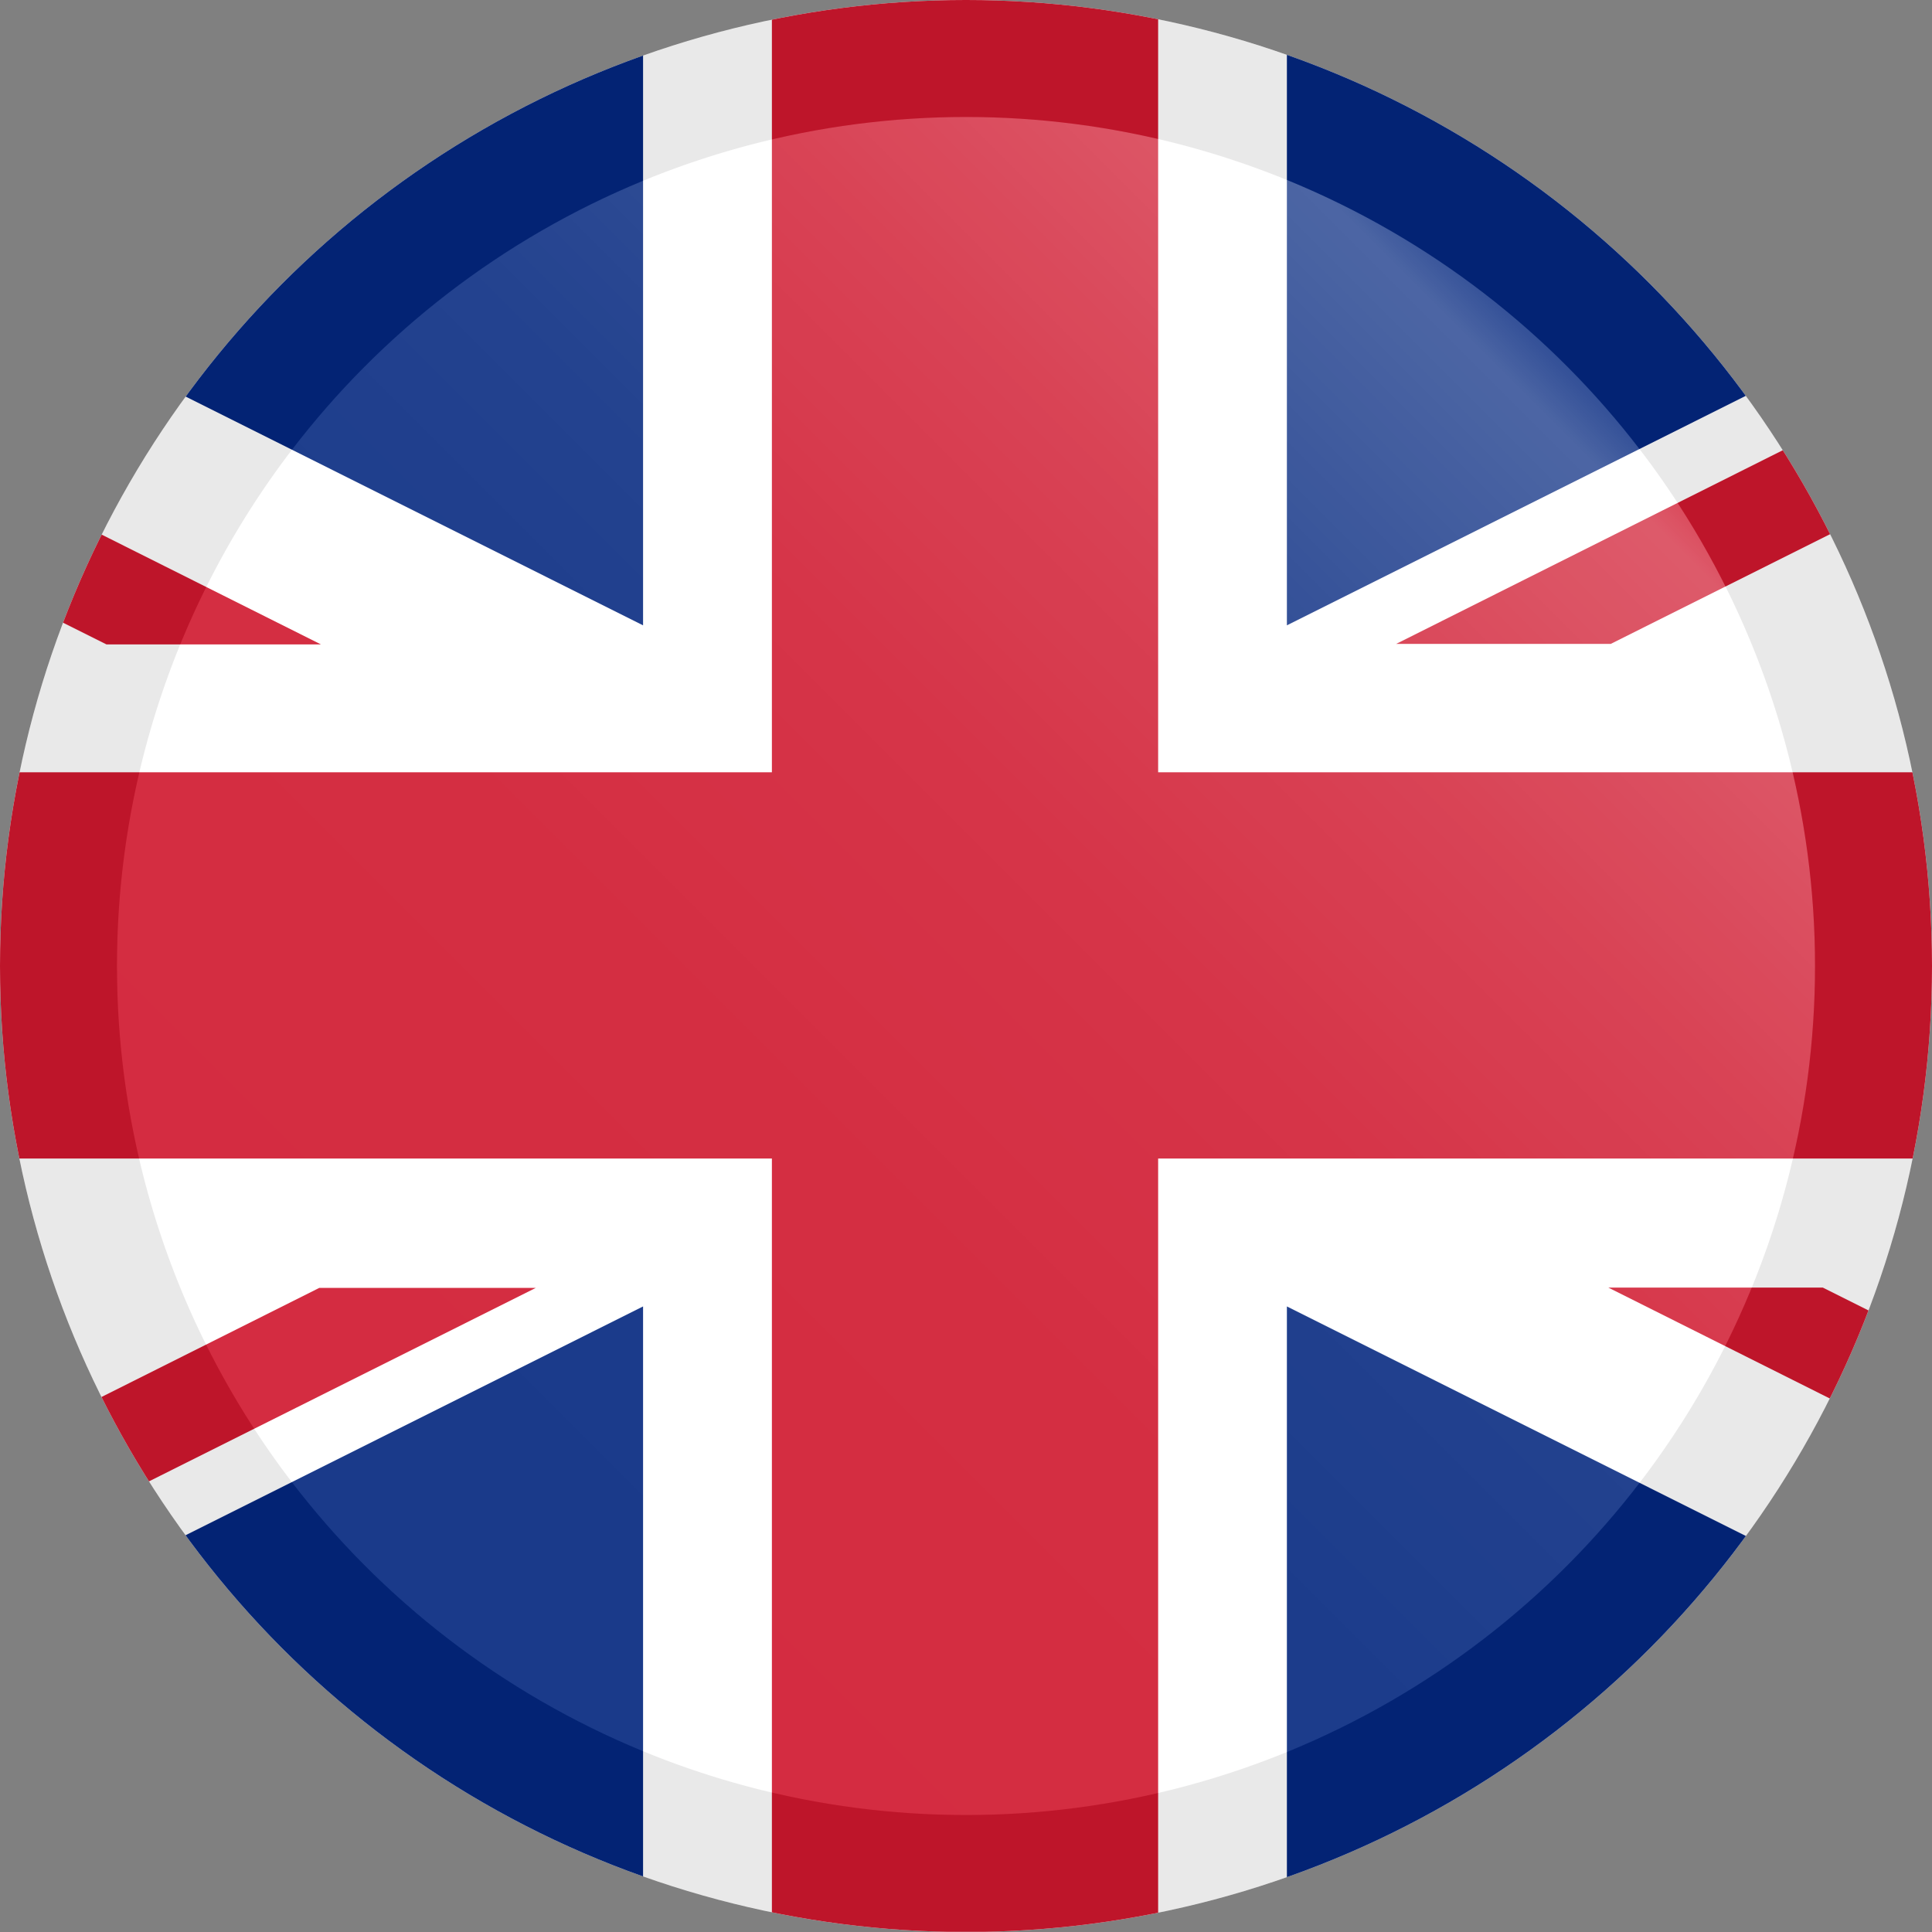
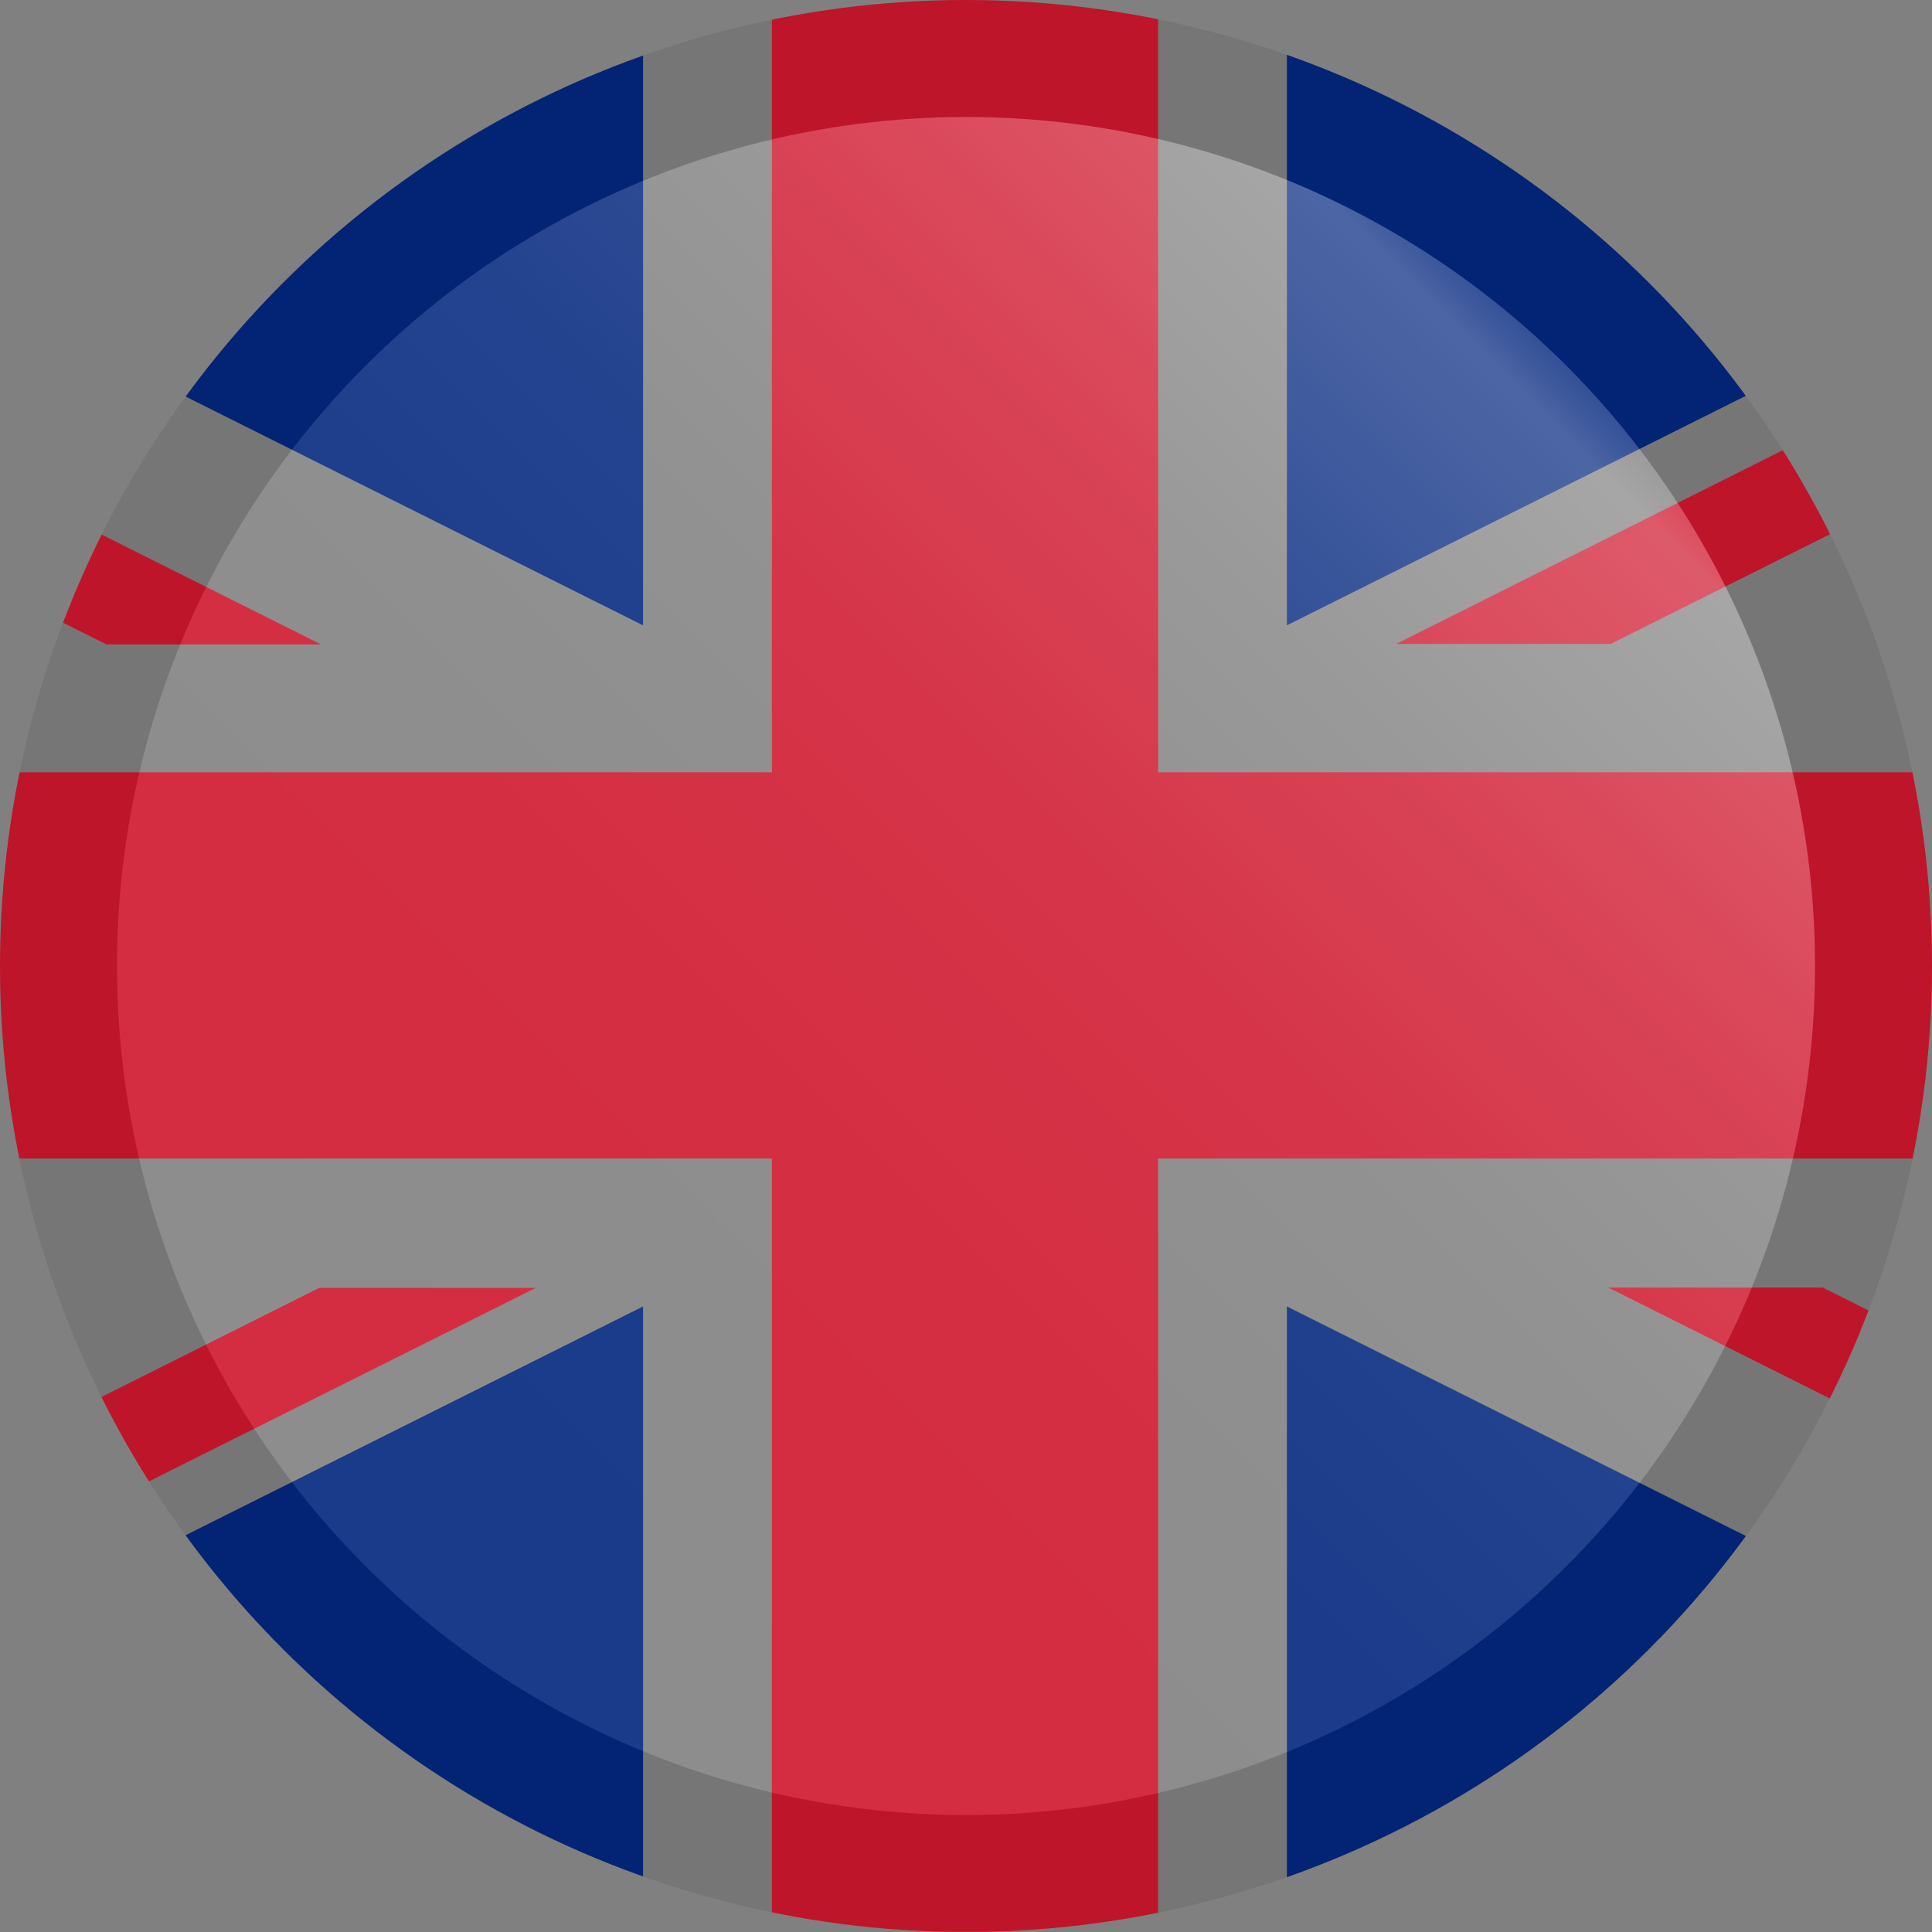
<svg xmlns="http://www.w3.org/2000/svg" viewBox="0 0 256 256">
  <rect x="0" y="0" width="256" height="256" fill="#808080" stroke="none" />
  <defs>
    <style>.cls-1{fill:none;}.cls-2{clip-path:url(#clip-path);}.cls-3{fill:#fff;}.cls-4{fill:#cf142b;}.cls-5{fill:#00247d;}.cls-6{fill:url(#linear-gradient);}.cls-7{opacity:0.1;}.cls-8{fill:#231f20;}</style>
    <clipPath id="clip-path">
      <circle class="cls-1" cx="128" cy="128" r="128" />
    </clipPath>
    <linearGradient id="linear-gradient" x1="48.45" y1="207.55" x2="207.55" y2="48.45" gradientUnits="userSpaceOnUse">
      <stop offset="0" stop-color="#fff" stop-opacity="0.1" />
      <stop offset="0.37" stop-color="#fff" stop-opacity="0.11" />
      <stop offset="0.59" stop-color="#fff" stop-opacity="0.14" />
      <stop offset="0.77" stop-color="#fff" stop-opacity="0.2" />
      <stop offset="0.93" stop-color="#fff" stop-opacity="0.28" />
      <stop offset="0.97" stop-color="#fff" stop-opacity="0.3" />
      <stop offset="1" stop-color="#fff" stop-opacity="0.2" />
    </linearGradient>
  </defs>
  <title>Artboard 1</title>
  <g id="Countryflags.com">
    <g class="cls-2">
-       <rect id="_14" data-name="14" class="cls-3" x="-128" width="511.73" height="255.97" />
      <polygon id="_13" data-name="13" class="cls-4" points="102.28 153.51 102.28 255.97 153.46 255.97 153.46 153.51 383.73 153.51 383.73 102.33 153.46 102.33 153.46 0 102.28 0 102.28 102.33 -128 102.33 -128 153.51 102.28 153.51" />
      <polygon id="_12" data-name="12" class="cls-5" points="170.52 82.86 170.52 0 336.2 0 170.52 82.86" />
      <polygon id="_11" data-name="11" class="cls-5" points="170.52 173.11 170.52 255.97 336.2 255.97 170.52 173.11" />
      <polygon id="_10" data-name="10" class="cls-5" points="85.21 173.11 85.21 255.97 -80.47 255.97 85.21 173.11" />
      <polygon id="_9" data-name="9" class="cls-5" points="85.21 82.86 85.21 0 -80.47 0 85.21 82.86" />
      <polyline id="_4" data-name="4" class="cls-4" points="383.73 0 355.31 0 185 85.32 213.43 85.32 384 0" />
      <polyline id="_3" data-name="3" class="cls-4" points="70.73 170.65 42.31 170.65 -128 255.97 -99.58 255.97 71 170.65" />
      <polygon id="_2" data-name="2" class="cls-4" points="14.11 85.39 42.53 85.39 -128 0 -128 14.31 14.11 85.39" />
      <polygon id="_1" data-name="1" class="cls-4" points="241.53 170.61 213.11 170.61 383.64 256 383.64 241.69 241.53 170.61" />
    </g>
  </g>
  <g id="Light">
    <circle class="cls-6" cx="128" cy="128" r="112.5" />
  </g>
  <g id="Edge">
    <g class="cls-7">
      <path class="cls-8" d="M128,0A128,128,0,1,1,0,128,128,128,0,0,1,128,0ZM240.5,128A112.5,112.5,0,1,0,128,240.5,112.5,112.5,0,0,0,240.5,128Z" />
    </g>
  </g>
</svg>